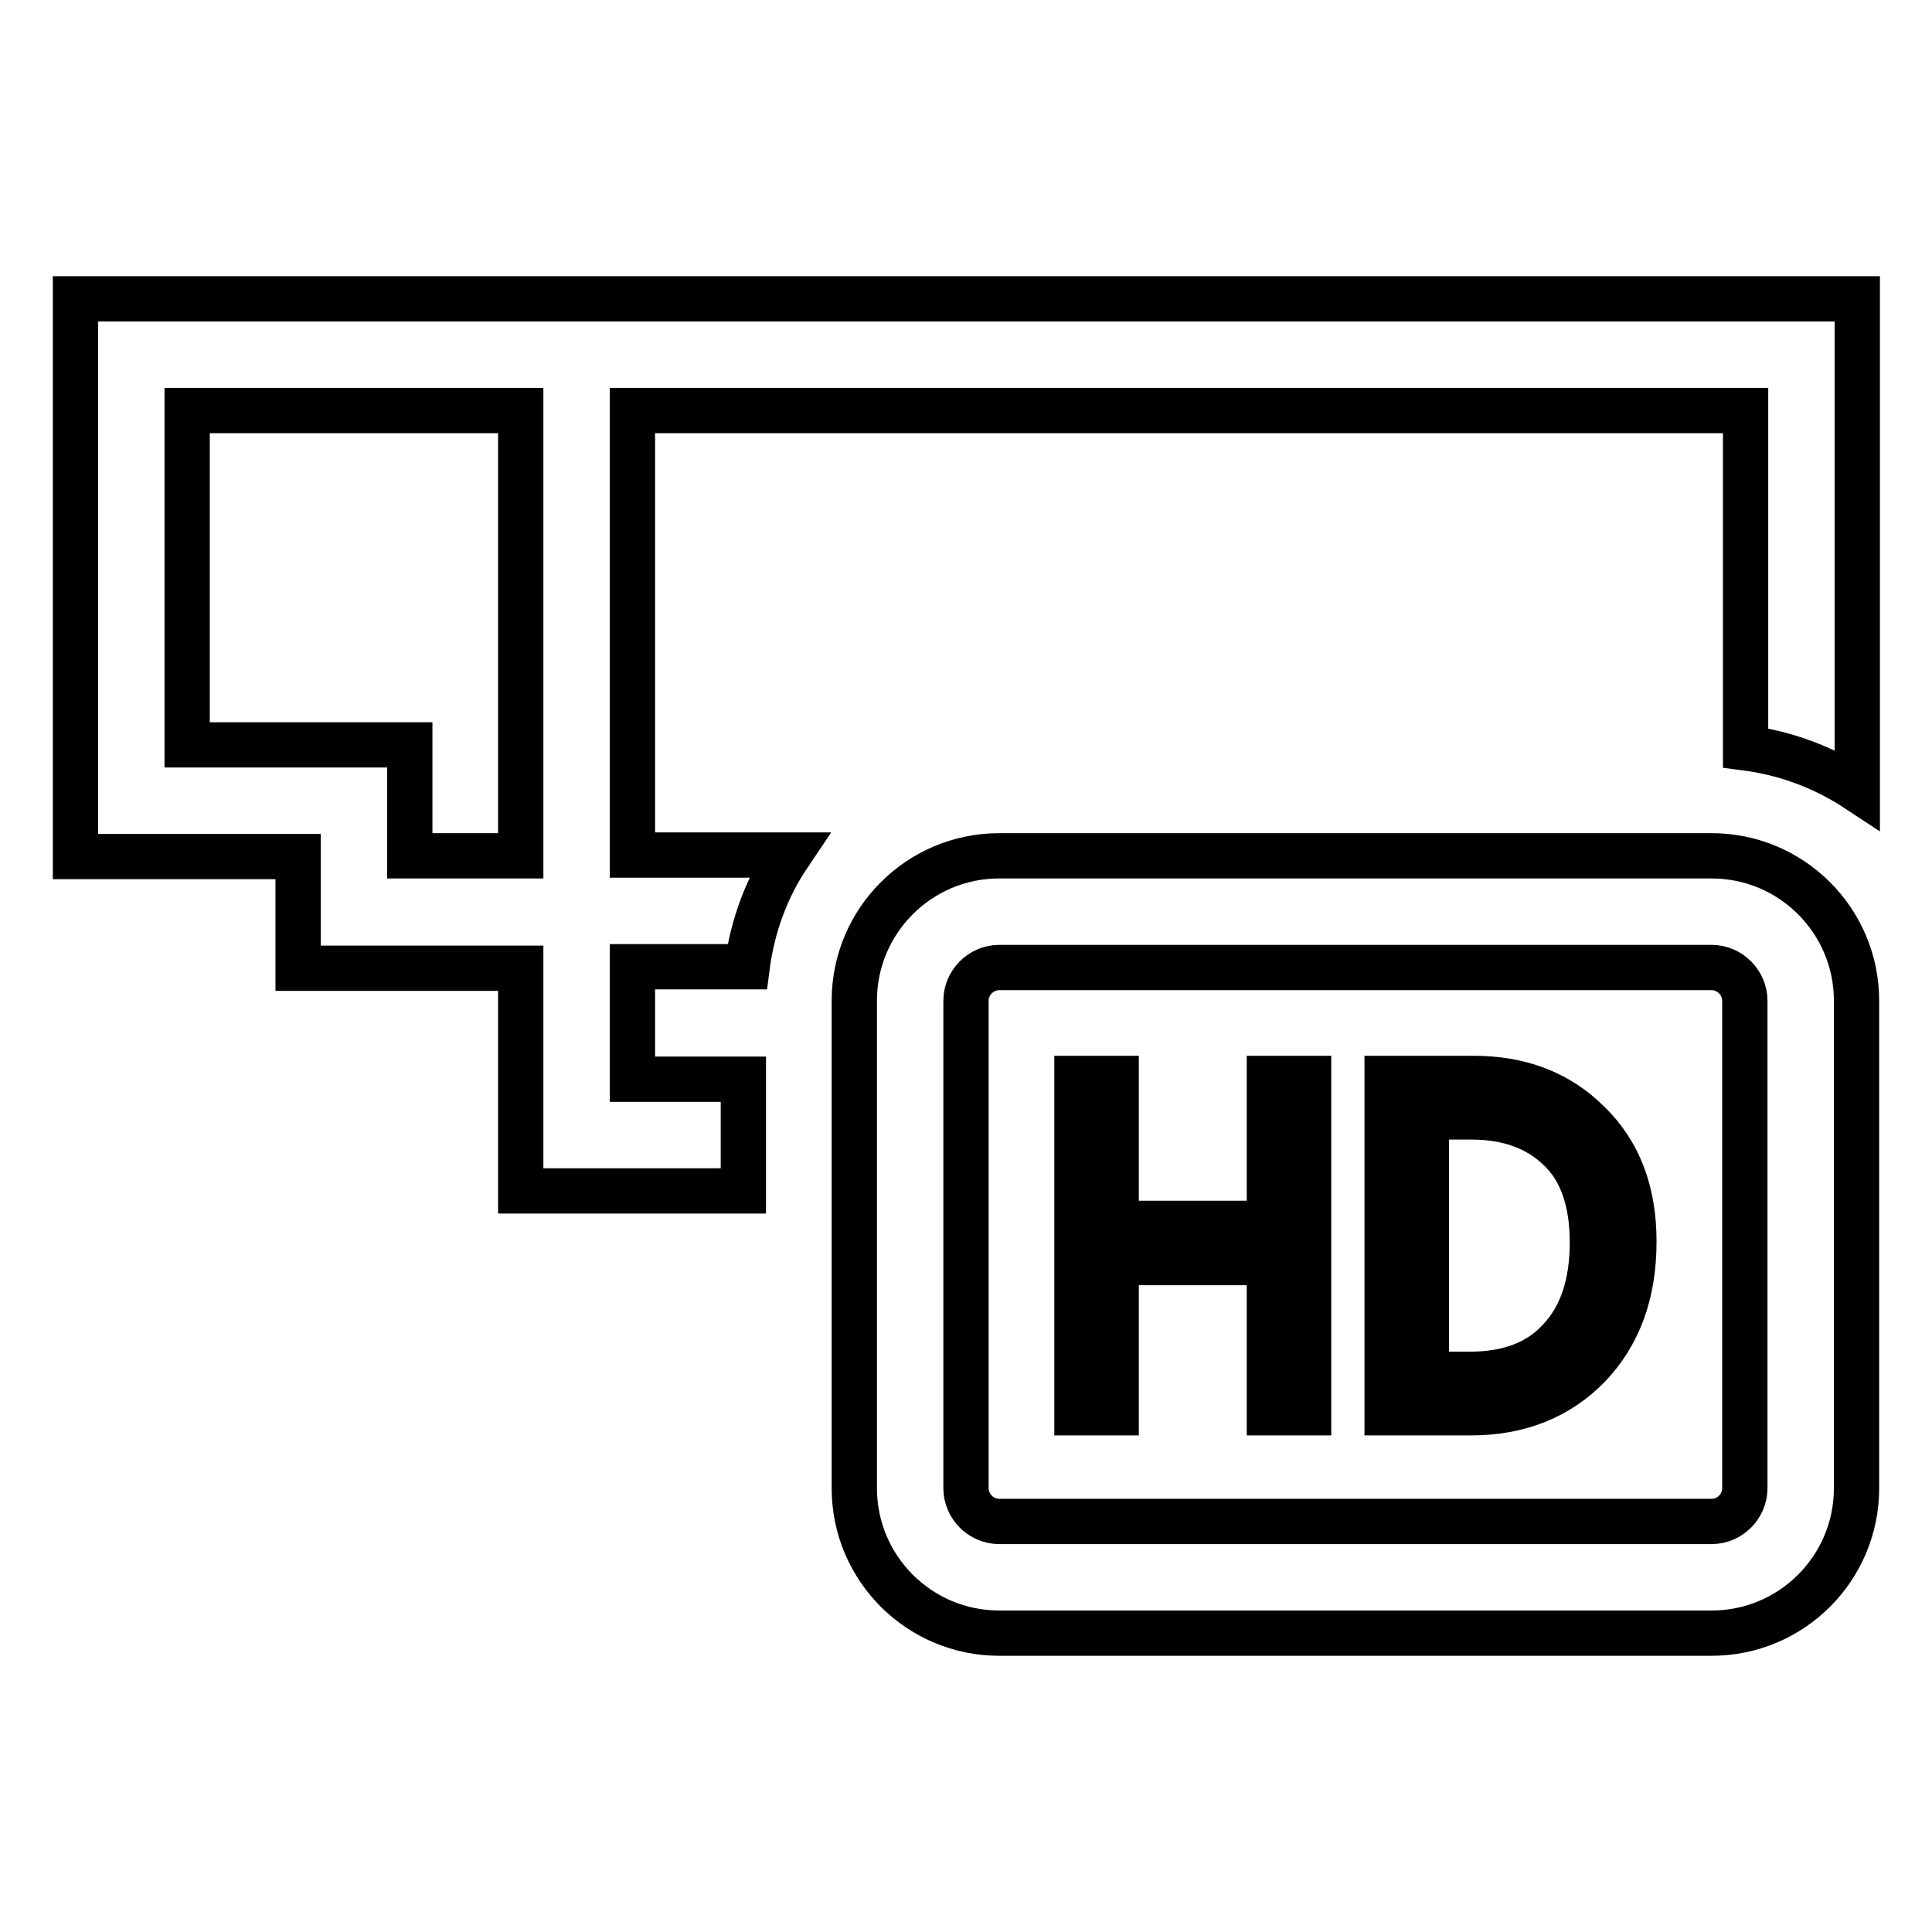
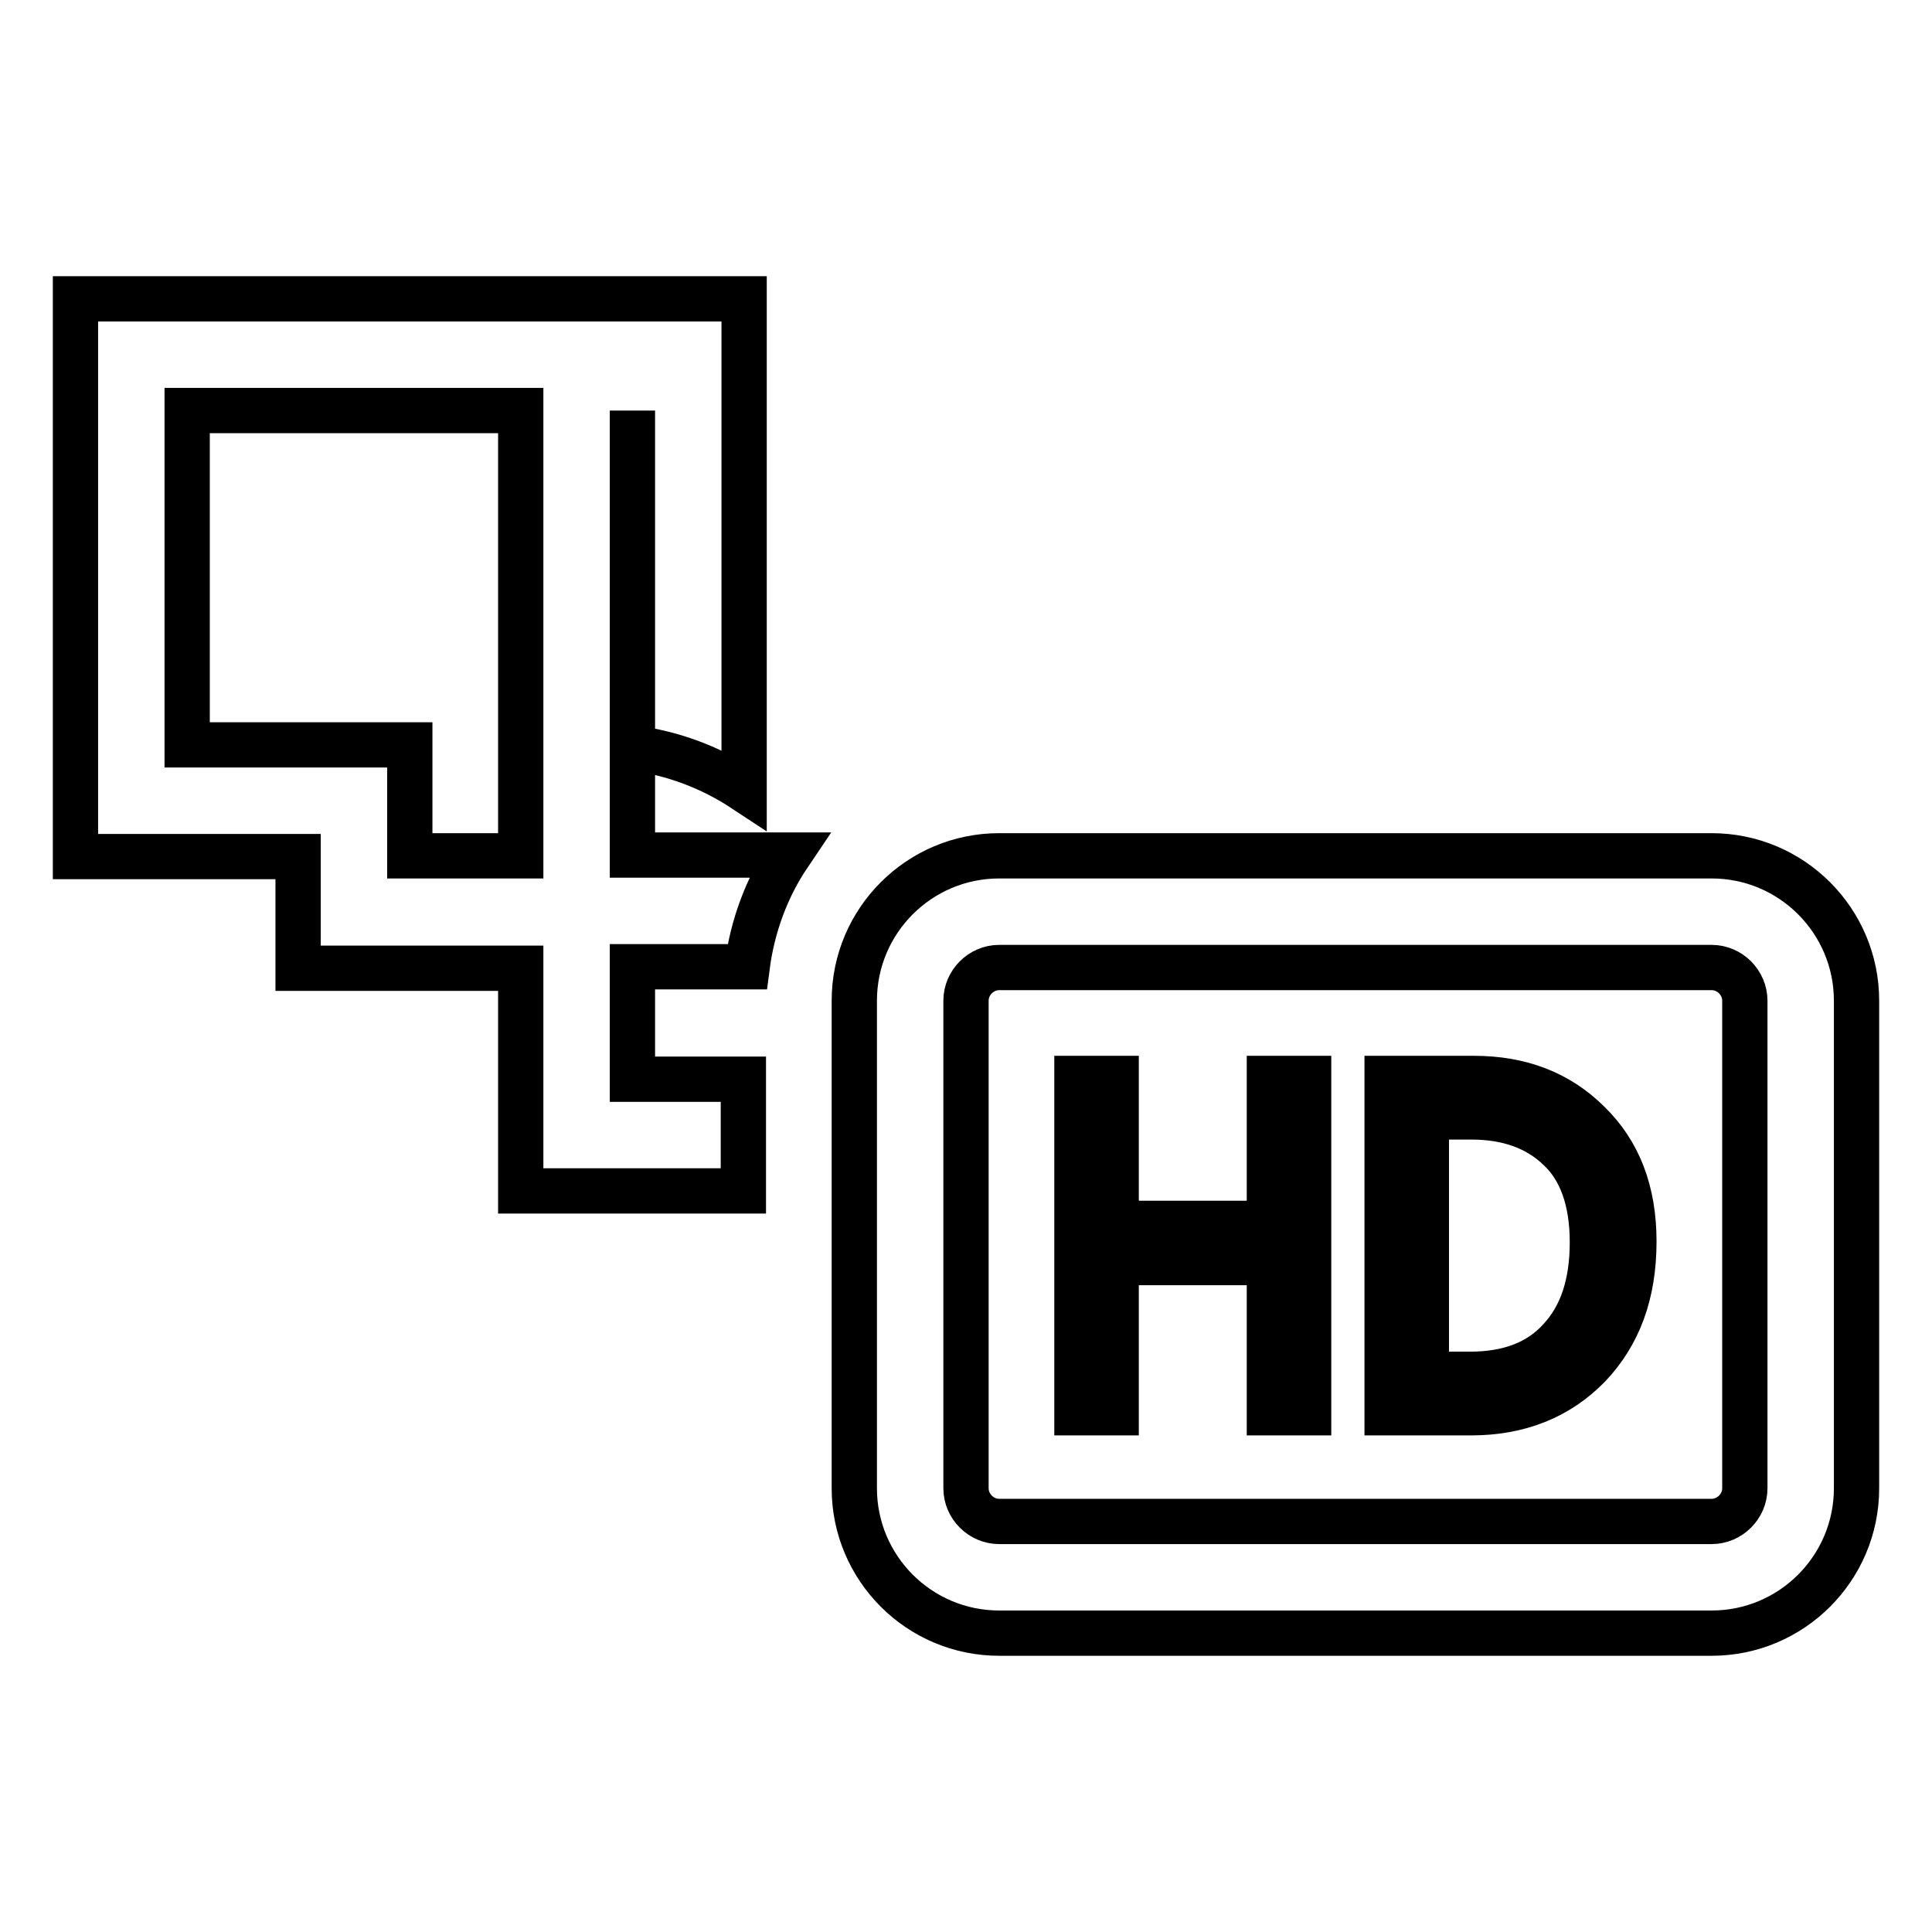
<svg xmlns="http://www.w3.org/2000/svg" version="1.1" x="0px" y="0px" viewBox="0 0 256 256" enable-background="new 0 0 256 256" xml:space="preserve">
  <g>
-     <path stroke-width="6" fill-opacity="0" stroke="#000000" d="M226.8,128.2c2.4,0,4.4,2,4.4,4.4v64.6c0,2.4-2,4.4-4.4,4.4h-94.4c-2.4,0-4.4-2-4.4-4.4v-64.6 c0-2.4,2-4.4,4.4-4.4H226.8 M226.8,113.4h-94.4c-10.6,0-19.2,8.6-19.2,19.2v64.6c0,10.6,8.6,19.2,19.2,19.2h94.4 c10.6,0,19.2-8.6,19.2-19.2v-64.6C246,122,237.4,113.4,226.8,113.4L226.8,113.4z M173.4,187.2h-5.2v-19.9h-20.3v19.9h-5.2v-44.3 h5.2v19.2h20.3v-19.2h5.2L173.4,187.2L173.4,187.2z M183.8,187.2v-44.3h11.5c6.1,0,11.2,1.9,15.2,5.9c4,3.9,6,9.1,6,15.7 c0,6.9-2,12.3-6,16.5c-4,4.1-9.2,6.2-15.6,6.2H183.8z M189,148v34.1h5.8c5.1,0,9.1-1.5,11.9-4.6c2.9-3.1,4.3-7.4,4.3-12.9 c0-5.5-1.5-9.7-4.4-12.4c-2.9-2.8-6.8-4.2-11.6-4.2H189z M83.8,142.9v-14.8h15.2c0.7-5.4,2.6-10.5,5.5-14.8H83.8V83.9V54.4h147.5 v44.7c5.4,0.7,10.4,2.6,14.8,5.5v-65H83.8H68.7H10V54v59.5h29.5v14.8H69v29.5h29.5v-14.8H83.8z M69,113.4H54.3V98.7H39.5H24.8V54.4 H69V113.4z" />
+     <path stroke-width="6" fill-opacity="0" stroke="#000000" d="M226.8,128.2c2.4,0,4.4,2,4.4,4.4v64.6c0,2.4-2,4.4-4.4,4.4h-94.4c-2.4,0-4.4-2-4.4-4.4v-64.6 c0-2.4,2-4.4,4.4-4.4H226.8 M226.8,113.4h-94.4c-10.6,0-19.2,8.6-19.2,19.2v64.6c0,10.6,8.6,19.2,19.2,19.2h94.4 c10.6,0,19.2-8.6,19.2-19.2v-64.6C246,122,237.4,113.4,226.8,113.4L226.8,113.4z M173.4,187.2h-5.2v-19.9h-20.3v19.9h-5.2v-44.3 h5.2v19.2h20.3v-19.2h5.2L173.4,187.2L173.4,187.2z M183.8,187.2v-44.3h11.5c6.1,0,11.2,1.9,15.2,5.9c4,3.9,6,9.1,6,15.7 c0,6.9-2,12.3-6,16.5c-4,4.1-9.2,6.2-15.6,6.2H183.8z M189,148v34.1h5.8c5.1,0,9.1-1.5,11.9-4.6c2.9-3.1,4.3-7.4,4.3-12.9 c0-5.5-1.5-9.7-4.4-12.4c-2.9-2.8-6.8-4.2-11.6-4.2H189z M83.8,142.9v-14.8h15.2c0.7-5.4,2.6-10.5,5.5-14.8H83.8V83.9V54.4v44.7c5.4,0.7,10.4,2.6,14.8,5.5v-65H83.8H68.7H10V54v59.5h29.5v14.8H69v29.5h29.5v-14.8H83.8z M69,113.4H54.3V98.7H39.5H24.8V54.4 H69V113.4z" />
  </g>
</svg>